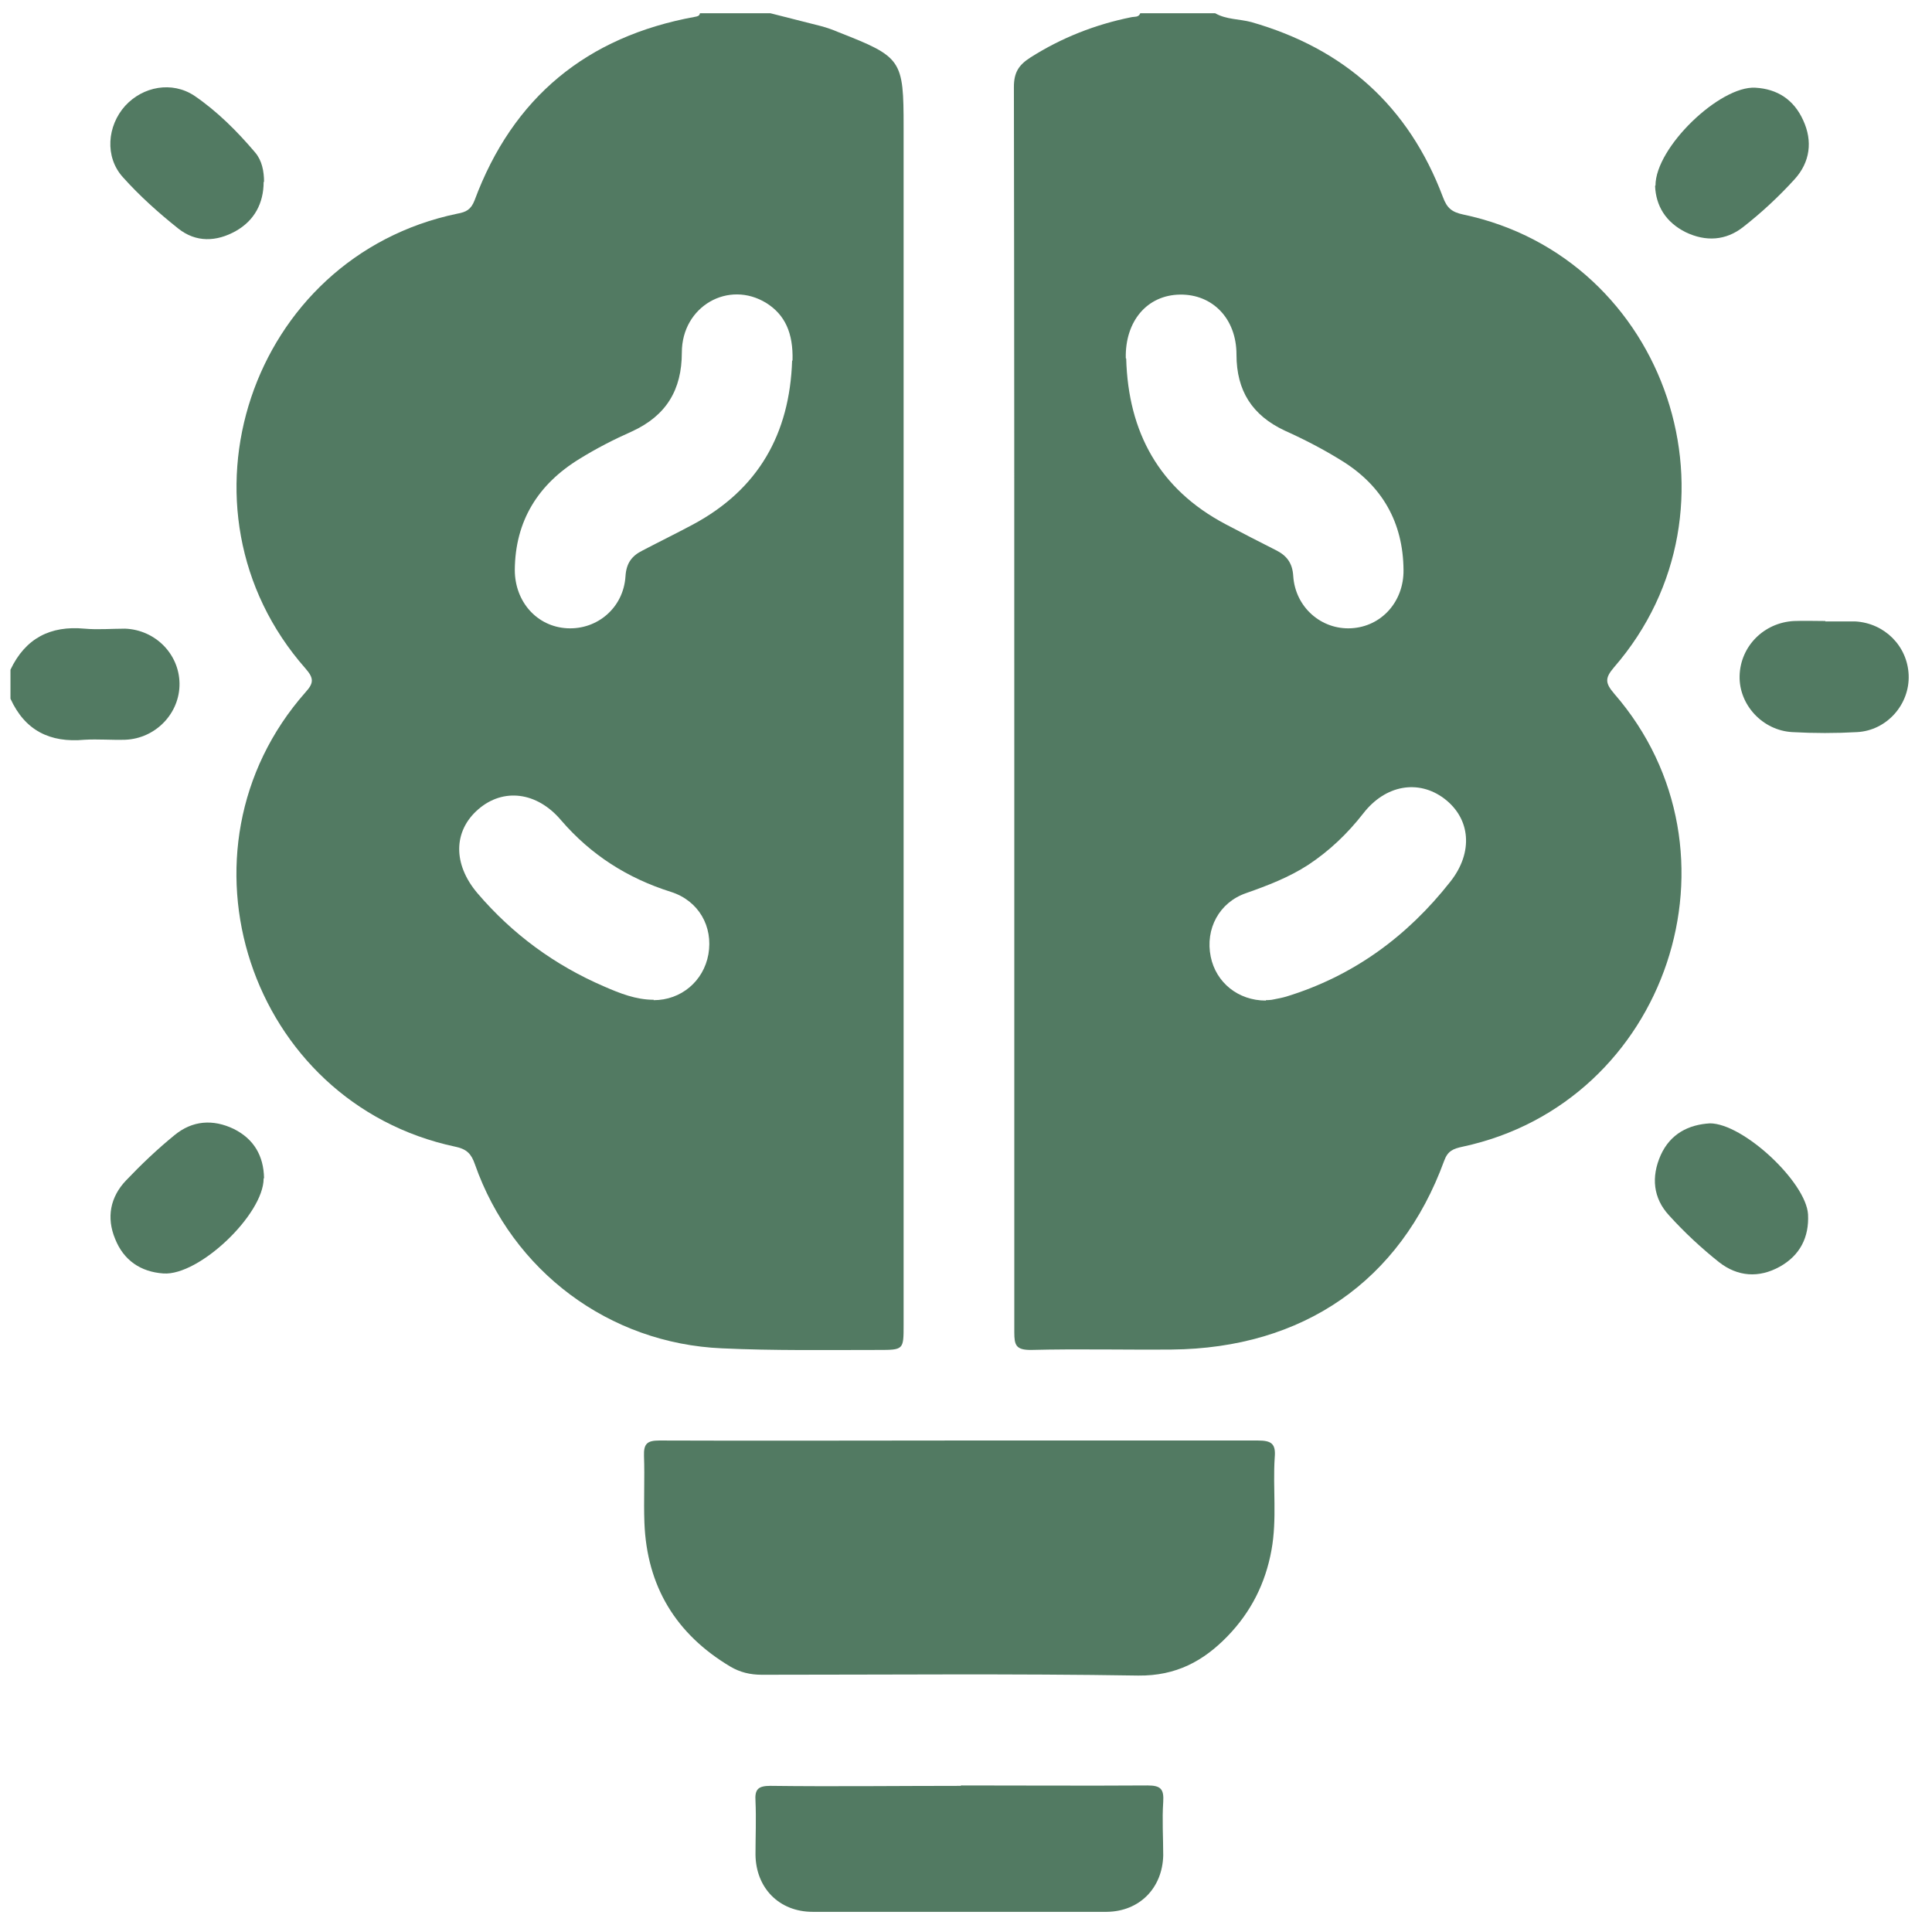
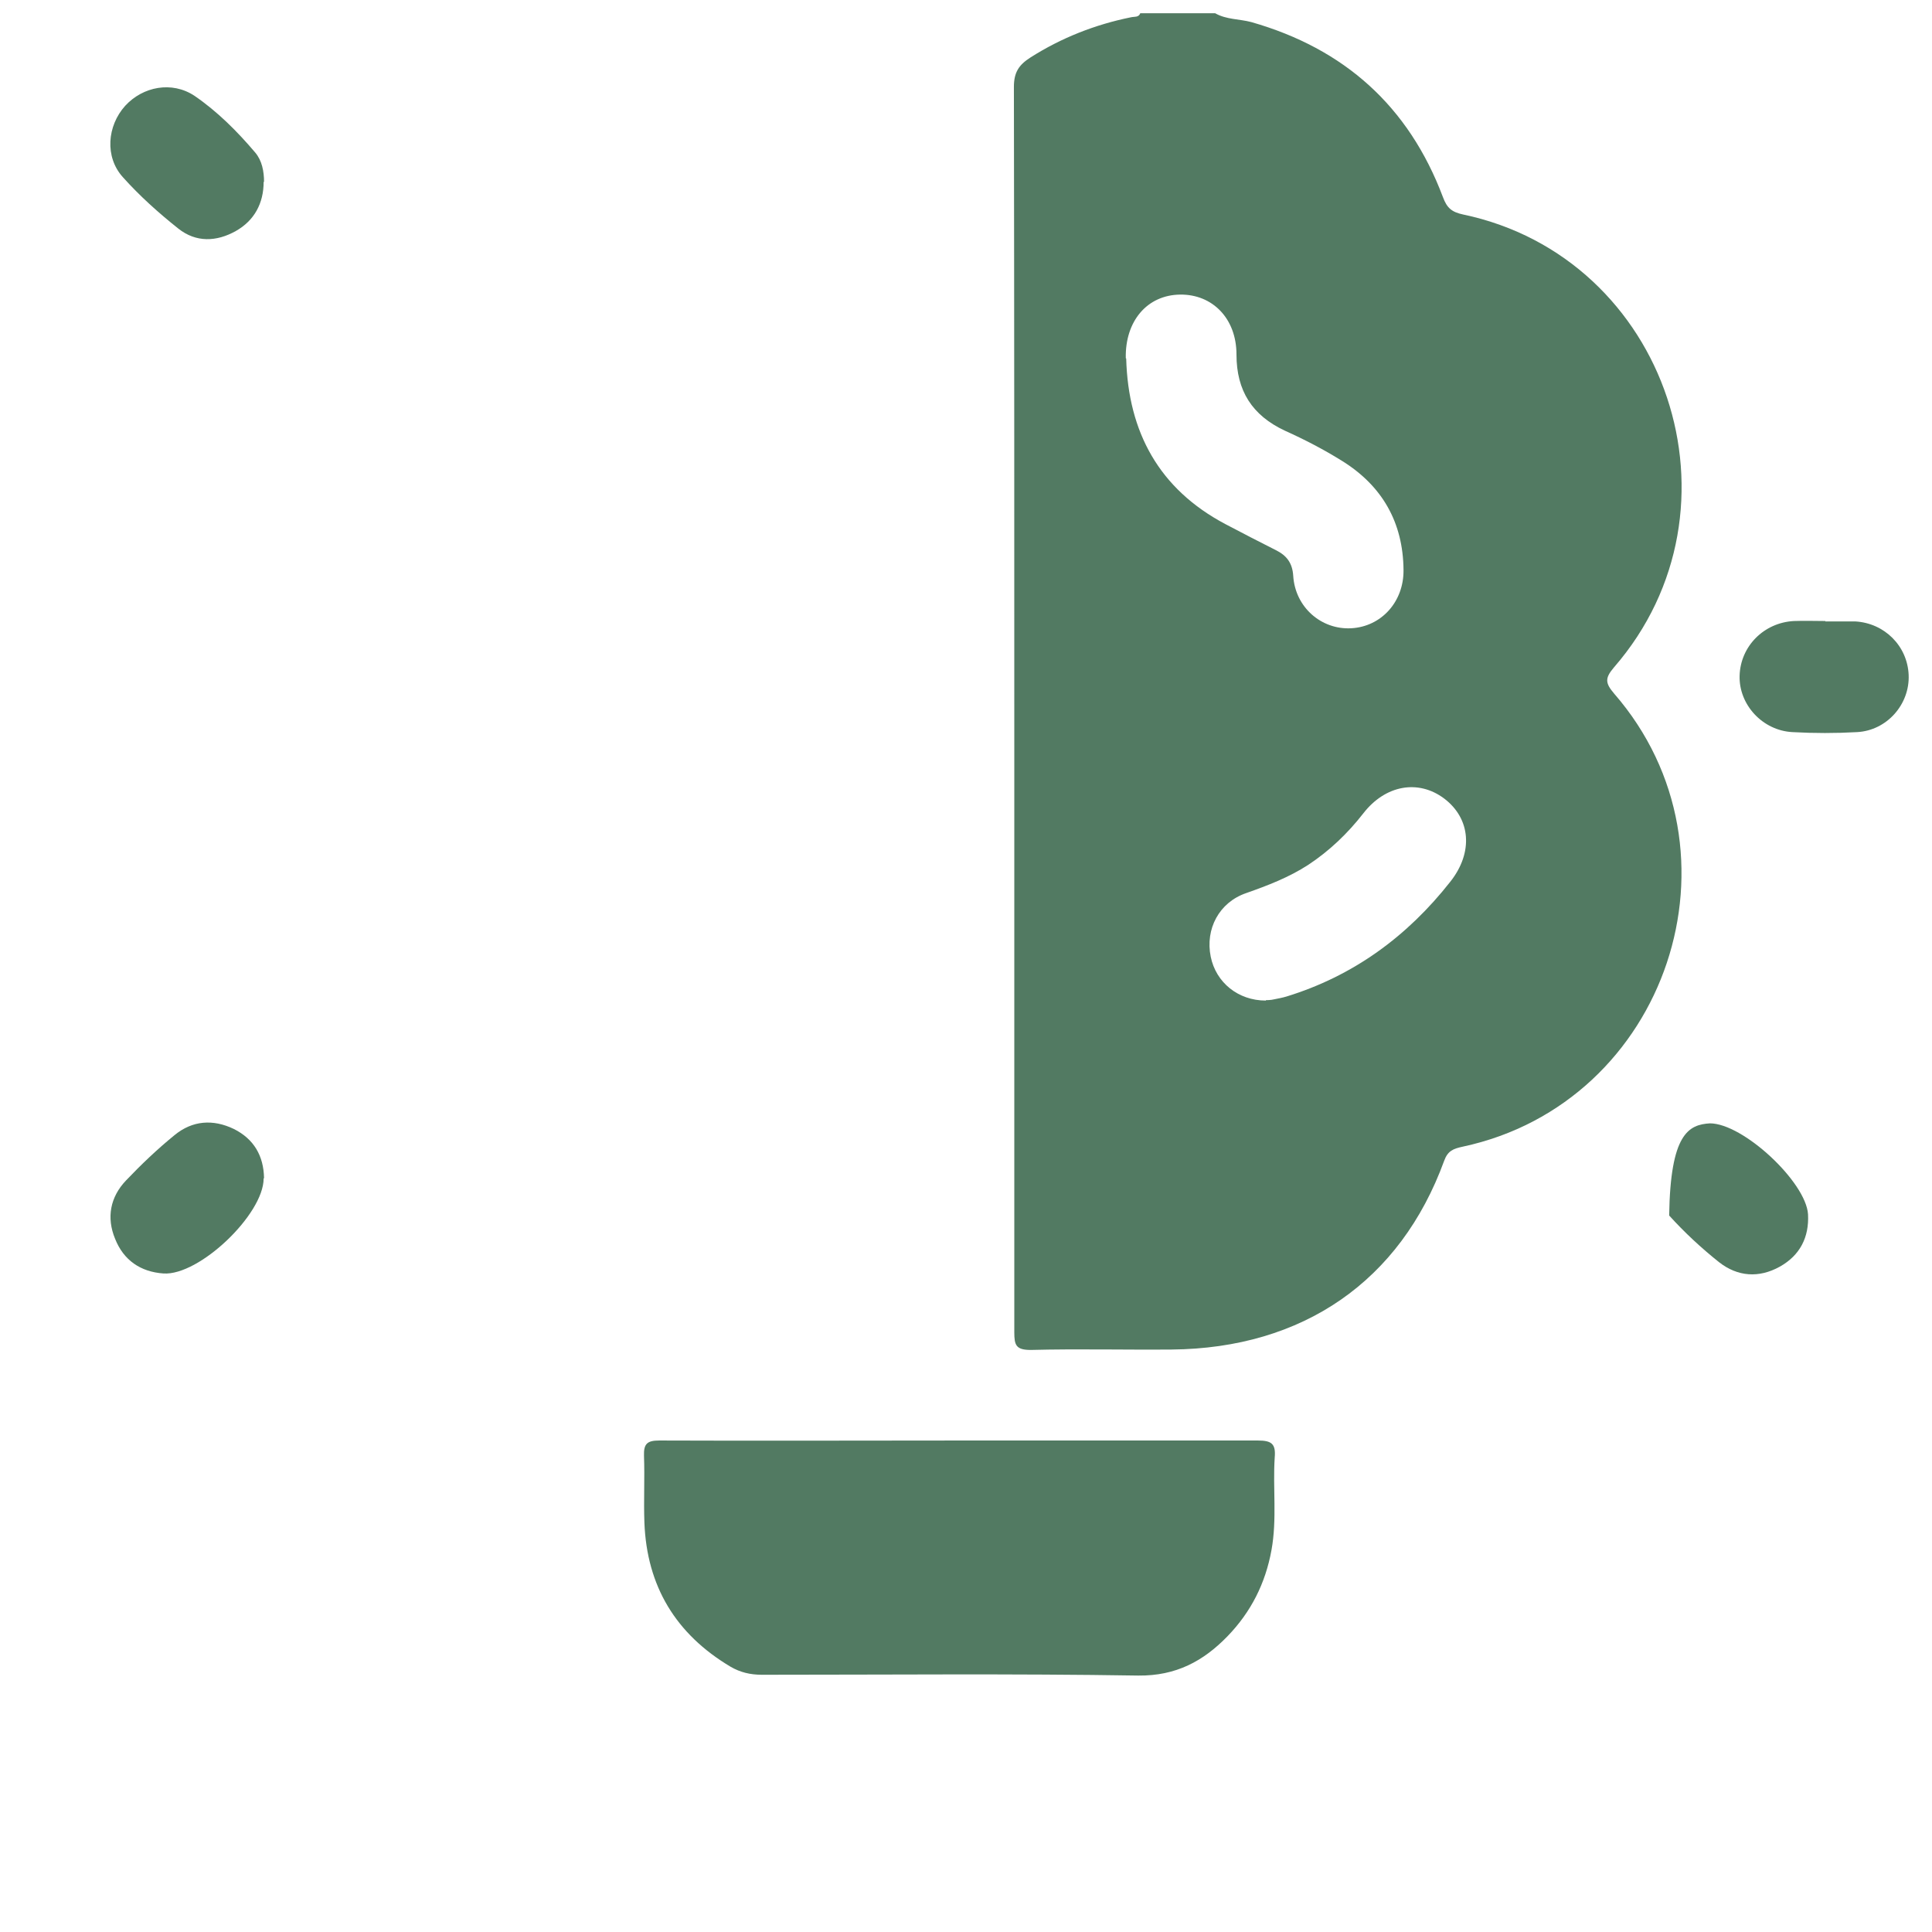
<svg xmlns="http://www.w3.org/2000/svg" width="48" height="48" viewBox="0 0 48 48" fill="none">
-   <path d="M19.14 0.329C19.56 0.439 19.98 0.539 20.4 0.649C20.55 0.689 20.69 0.739 20.83 0.799C22.41 1.419 22.45 1.479 22.45 3.169C22.45 13.089 22.45 22.999 22.45 32.919C22.45 33.539 22.45 33.539 21.81 33.539C20.52 33.539 19.23 33.559 17.94 33.499C15.13 33.379 12.73 31.579 11.8 28.929C11.71 28.669 11.6 28.549 11.31 28.489C6.19 27.399 4.12 21.129 7.59 17.199C7.8 16.969 7.8 16.849 7.59 16.609C4.11 12.659 6.21 6.379 11.36 5.309C11.58 5.269 11.7 5.209 11.79 4.979C12.74 2.419 14.58 0.909 17.26 0.419C17.32 0.409 17.38 0.399 17.39 0.329C17.97 0.329 18.56 0.329 19.14 0.329ZM19.69 8.959C19.71 8.269 19.5 7.819 19.04 7.529C18.1 6.949 16.94 7.609 16.94 8.759C16.94 9.689 16.55 10.329 15.7 10.719C15.25 10.919 14.82 11.139 14.4 11.399C13.37 12.029 12.8 12.939 12.79 14.159C12.79 14.949 13.34 15.569 14.09 15.609C14.84 15.649 15.49 15.099 15.54 14.319C15.56 13.989 15.7 13.809 15.96 13.679C16.38 13.459 16.81 13.249 17.22 13.029C18.84 12.159 19.62 10.779 19.68 8.959H19.69ZM16.24 24.849C16.92 24.849 17.48 24.379 17.6 23.709C17.72 23.019 17.36 22.379 16.67 22.159C15.59 21.819 14.68 21.239 13.94 20.379C13.34 19.669 12.5 19.569 11.88 20.109C11.26 20.649 11.25 21.469 11.86 22.189C12.73 23.209 13.78 23.979 15.01 24.509C15.4 24.679 15.8 24.839 16.24 24.839V24.849Z" fill="#527A62" />
  <path d="M30.19 0.329C30.47 0.489 30.79 0.469 31.09 0.549C33.4 1.209 35 2.639 35.85 4.899C35.95 5.169 36.07 5.269 36.35 5.329C41.44 6.399 43.52 12.639 40.1 16.579C39.87 16.849 39.88 16.969 40.1 17.229C43.52 21.159 41.43 27.399 36.34 28.489C36.11 28.539 35.97 28.589 35.88 28.839C34.79 31.829 32.37 33.499 29.11 33.529C27.94 33.539 26.78 33.509 25.61 33.539C25.24 33.539 25.2 33.419 25.2 33.099C25.2 28.569 25.2 24.039 25.2 19.519C25.2 13.729 25.2 7.949 25.19 2.159C25.19 1.789 25.32 1.609 25.6 1.429C26.37 0.939 27.21 0.609 28.1 0.429C28.18 0.409 28.29 0.439 28.33 0.329H30.17H30.19ZM27.98 8.909C28.03 10.739 28.8 12.149 30.44 13.019C30.86 13.239 31.28 13.459 31.7 13.669C31.96 13.799 32.11 13.979 32.13 14.309C32.18 15.089 32.83 15.649 33.57 15.609C34.32 15.569 34.88 14.949 34.87 14.159C34.86 12.979 34.34 12.069 33.34 11.449C32.89 11.169 32.41 10.919 31.92 10.699C31.11 10.319 30.72 9.709 30.72 8.809C30.72 7.909 30.12 7.309 29.32 7.319C28.5 7.329 27.95 7.979 27.97 8.899L27.98 8.909ZM31.45 24.849C31.45 24.849 31.58 24.849 31.65 24.829C31.75 24.809 31.86 24.789 31.96 24.759C33.62 24.249 34.96 23.269 36.03 21.909C36.61 21.179 36.54 20.339 35.88 19.839C35.24 19.359 34.42 19.499 33.87 20.209C33.48 20.709 33.03 21.139 32.5 21.489C32.02 21.799 31.5 21.999 30.96 22.189C30.29 22.419 29.94 23.079 30.08 23.769C30.21 24.409 30.76 24.859 31.45 24.859V24.849Z" fill="#527A62" />
-   <path d="M0.26 16.639C0.63 15.859 1.25 15.539 2.1 15.619C2.43 15.649 2.77 15.619 3.11 15.619C3.86 15.649 4.45 16.249 4.46 16.979C4.47 17.719 3.87 18.349 3.11 18.379C2.77 18.389 2.43 18.359 2.1 18.379C1.24 18.459 0.62 18.149 0.26 17.359V16.619V16.639Z" fill="#527A62" />
  <path d="M23.88 35.789C26.34 35.789 28.79 35.789 31.25 35.789C31.59 35.789 31.7 35.869 31.67 36.209C31.62 36.969 31.73 37.739 31.59 38.509C31.44 39.339 31.08 40.049 30.5 40.649C29.9 41.269 29.22 41.639 28.28 41.629C25.17 41.579 22.05 41.609 18.93 41.609C18.64 41.609 18.39 41.549 18.15 41.409C16.79 40.599 16.07 39.409 16.01 37.829C15.99 37.279 16.02 36.719 16 36.169C15.99 35.869 16.08 35.789 16.38 35.789C18.88 35.799 21.38 35.789 23.89 35.789H23.88Z" fill="#527A62" />
-   <path d="M23.87 44.359C25.42 44.359 26.97 44.369 28.51 44.359C28.84 44.359 28.92 44.449 28.9 44.769C28.87 45.209 28.9 45.659 28.9 46.099C28.88 46.909 28.31 47.489 27.5 47.499C25.06 47.499 22.63 47.499 20.19 47.499C19.36 47.499 18.78 46.909 18.77 46.079C18.77 45.639 18.79 45.189 18.77 44.749C18.75 44.459 18.83 44.369 19.14 44.369C20.72 44.389 22.3 44.369 23.88 44.369L23.87 44.359Z" fill="#527A62" />
-   <path d="M41.13 4.609C41.13 3.659 42.73 2.129 43.61 2.179C44.16 2.209 44.57 2.479 44.8 2.989C45.04 3.509 44.97 4.029 44.59 4.449C44.2 4.879 43.77 5.279 43.31 5.639C42.88 5.979 42.38 6.009 41.88 5.769C41.38 5.519 41.14 5.109 41.12 4.619L41.13 4.609Z" fill="#527A62" />
  <path d="M6.55 29.279C6.55 30.169 4.95 31.699 4.06 31.639C3.49 31.599 3.07 31.309 2.86 30.779C2.64 30.249 2.74 29.739 3.13 29.329C3.51 28.93 3.91 28.549 4.34 28.199C4.78 27.839 5.29 27.799 5.81 28.049C6.31 28.299 6.55 28.719 6.56 29.269L6.55 29.279Z" fill="#527A62" />
-   <path d="M42.48 27.909C43.31 27.909 44.87 29.369 44.92 30.169C44.95 30.739 44.72 31.189 44.22 31.469C43.7 31.759 43.17 31.719 42.71 31.359C42.27 31.009 41.85 30.619 41.47 30.199C41.07 29.769 41.02 29.239 41.26 28.699C41.5 28.169 41.95 27.939 42.49 27.909H42.48Z" fill="#527A62" />
+   <path d="M42.48 27.909C43.31 27.909 44.87 29.369 44.92 30.169C44.95 30.739 44.72 31.189 44.22 31.469C43.7 31.759 43.17 31.719 42.71 31.359C42.27 31.009 41.85 30.619 41.47 30.199C41.5 28.169 41.95 27.939 42.49 27.909H42.48Z" fill="#527A62" />
  <path d="M6.55 4.519C6.55 5.049 6.32 5.479 5.86 5.739C5.38 6.009 4.87 6.029 4.43 5.679C3.94 5.289 3.47 4.869 3.05 4.399C2.6 3.899 2.66 3.129 3.11 2.629C3.55 2.149 4.27 2.009 4.83 2.379C5.4 2.769 5.89 3.259 6.34 3.789C6.51 3.989 6.56 4.259 6.56 4.519H6.55Z" fill="#527A62" />
  <path d="M45.35 15.439C45.6 15.439 45.84 15.439 46.09 15.439C46.82 15.479 47.39 16.049 47.42 16.769C47.45 17.499 46.88 18.149 46.14 18.189C45.61 18.219 45.07 18.219 44.53 18.189C43.79 18.149 43.2 17.509 43.22 16.789C43.24 16.059 43.82 15.469 44.57 15.429C44.83 15.419 45.09 15.429 45.35 15.429V15.439Z" fill="#527A62" />
</svg>